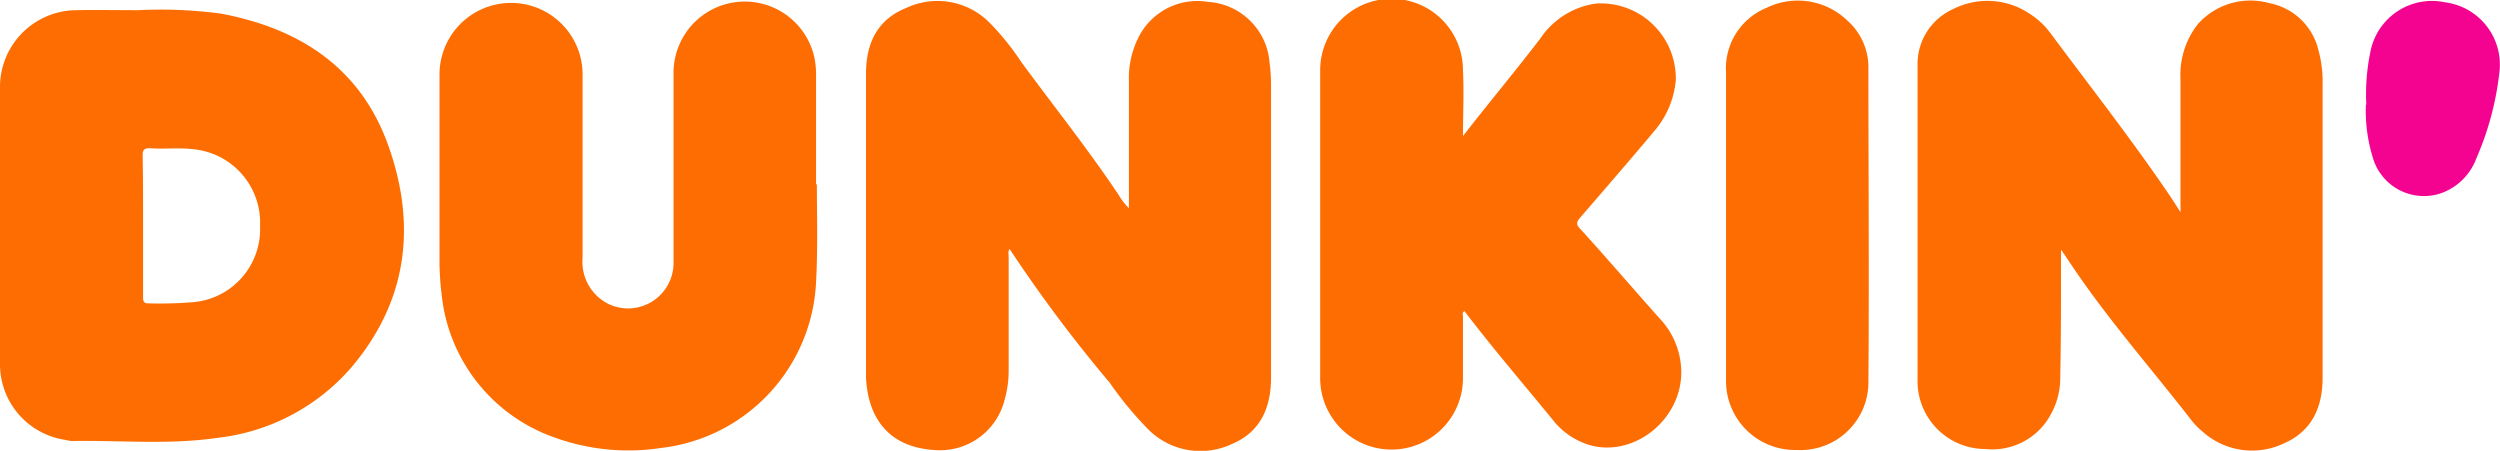
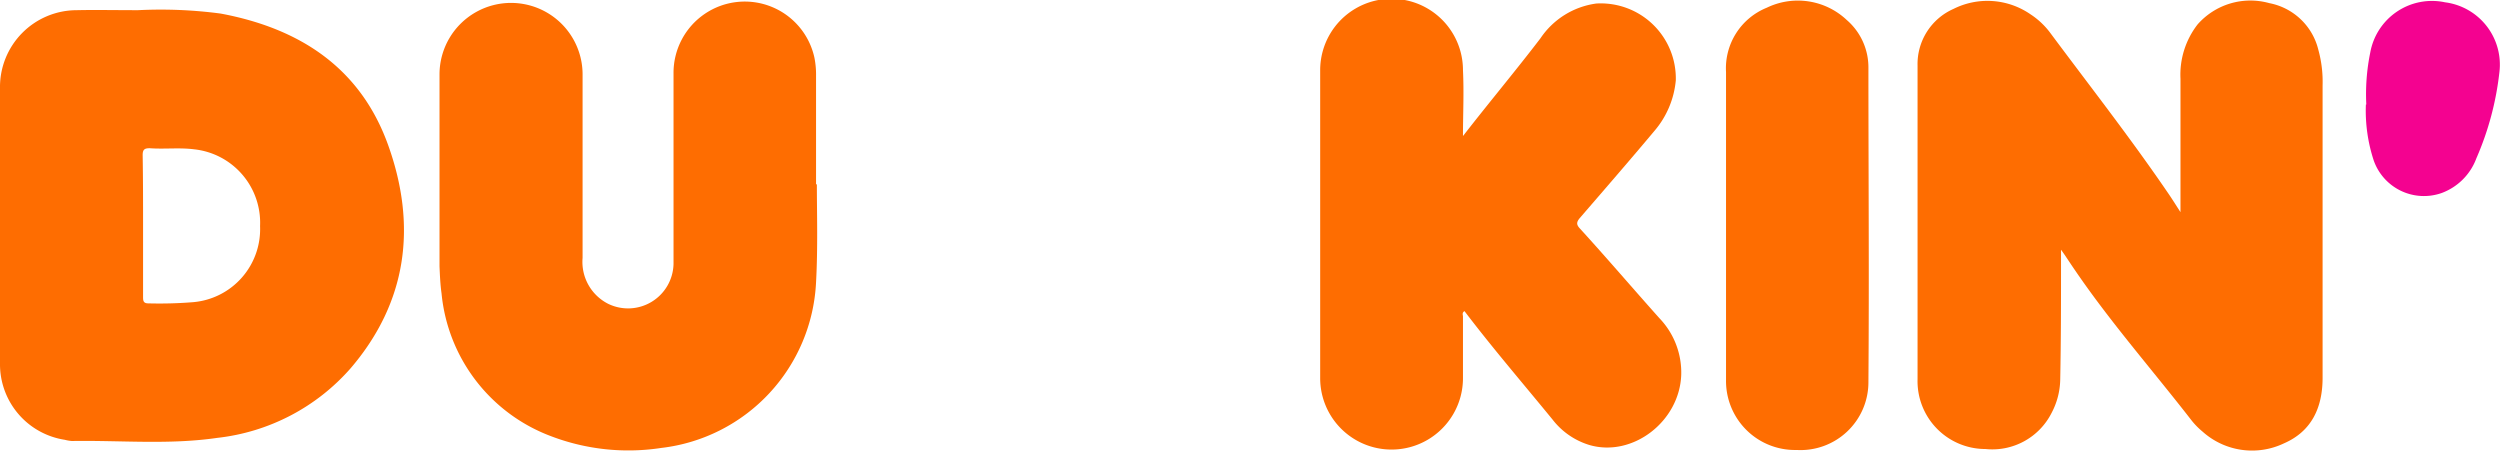
<svg xmlns="http://www.w3.org/2000/svg" width="184.18" height="33.21" viewBox="0 0 184.18 33.21">
  <defs>
    <style>.cls-1{fill:#fe6d01;}.cls-2{fill:#f40290;}</style>
  </defs>
  <g id="Ebene_2" data-name="Ebene 2">
    <g id="Ebene_1-2" data-name="Ebene 1">
-       <path id="path5" class="cls-1" d="M74.37,18.36c-.12.17-.06.37-.06.54v8.33A7.92,7.92,0,0,1,74,29.5a4.9,4.9,0,0,1-5.2,3.65c-3.08-.2-4.83-2.07-5-5.32,0-.31,0-.66,0-1V5.43c0-2.24.83-4,3-4.86a5.4,5.4,0,0,1,6,1,18.8,18.8,0,0,1,2.44,3c2.39,3.25,4.91,6.41,7.16,9.77a5,5,0,0,0,.77,1V6a6.64,6.64,0,0,1,.83-3.48A4.84,4.84,0,0,1,89,.14,4.85,4.85,0,0,1,93.53,4.6a12.42,12.42,0,0,1,.11,1.72V27.81c0,2.21-.77,4-2.84,4.88a5.44,5.44,0,0,1-6.15-1,26,26,0,0,1-2.9-3.5,105.17,105.17,0,0,1-7.3-9.74S74.43,18.38,74.37,18.36Z" />
      <path id="path7" class="cls-1" d="M151.84,18.41V19c0,3,0,6-.06,9a5.43,5.43,0,0,1-.63,2.41,4.89,4.89,0,0,1-4.88,2.67,5,5,0,0,1-5-5.14c0-.17,0-.35,0-.52,0-7.52,0-15,0-22.58A4.44,4.44,0,0,1,143.91.66a5.58,5.58,0,0,1,5.69.4A5.7,5.7,0,0,1,151,2.36c2.9,3.9,5.89,7.72,8.64,11.74.32.46.61.92,1,1.53V5.8a6.05,6.05,0,0,1,1.26-4A5.18,5.18,0,0,1,167.18.23a4.61,4.61,0,0,1,3.62,3.45,8.85,8.85,0,0,1,.31,2.61V27.83c0,2.19-.8,3.94-2.84,4.83a5.46,5.46,0,0,1-6-.86,5.57,5.57,0,0,1-.8-.81c-2.87-3.7-6-7.26-8.62-11.11-.34-.49-.66-1-1-1.47,0,0,0,0-.06,0Z" />
      <path id="path9" class="cls-1" d="M10.17.75A33.53,33.53,0,0,1,16.26,1c5.83,1.09,10.31,4,12.35,9.73,2.1,5.89,1.41,11.49-2.76,16.38A15.31,15.31,0,0,1,16,32.26c-3.56.52-7.15.17-10.71.23a3,3,0,0,1-.52-.09A5.63,5.63,0,0,1,0,26.77V6.49A5.66,5.66,0,0,1,5.66.75C7.07.72,8.5.75,10.17.75Zm.37,15.88v5.23c0,.26,0,.49.38.49a30.86,30.86,0,0,0,3.33-.09,5.4,5.4,0,0,0,4.91-5.6A5.44,5.44,0,0,0,14.3,11c-1.09-.14-2.18,0-3.27-.08-.4,0-.52.11-.52.51C10.54,13.16,10.54,14.91,10.54,16.63Z" />
      <path id="path11" class="cls-1" d="M107.8,10c1.9-2.45,3.85-4.77,5.69-7.18A5.91,5.91,0,0,1,117.6.26a5.53,5.53,0,0,1,5.86,5.66,6.66,6.66,0,0,1-1.58,3.73c-1.81,2.16-3.65,4.28-5.49,6.41-.26.31-.26.49,0,.77,2,2.19,3.91,4.43,5.86,6.61a5.78,5.78,0,0,1,1.61,4.16c-.11,3.45-3.59,6.12-6.78,5.18a5.42,5.42,0,0,1-2.7-1.87c-2.07-2.53-4.19-5-6.2-7.61l-.29-.38c-.2.12-.11.29-.11.4,0,1.53,0,3,0,4.54a5.26,5.26,0,0,1-10.52,0c0-7.55,0-15.13,0-22.69a5.26,5.26,0,0,1,10.52,0c.08,1.67,0,3.25,0,4.83Z" />
      <path id="path13" class="cls-1" d="M60.18,13.59c0,2.07.08,4.65-.06,7.21A12.91,12.91,0,0,1,48.72,33a16,16,0,0,1-8.19-.89,12.5,12.5,0,0,1-8-10.49c-.09-.63-.12-1.29-.15-2,0-4.74,0-9.45,0-14.19a5.27,5.27,0,1,1,10.54.11V19a3.46,3.46,0,0,0,1.9,3.39,3.35,3.35,0,0,0,4.8-2.93c0-.32,0-.66,0-1V5.4A5.25,5.25,0,0,1,60,4.25a6.36,6.36,0,0,1,.12,1.32c0,2.5,0,5,0,8Z" />
      <path id="path15" class="cls-1" d="M127.16,16.57c0-3.76,0-7.49,0-11.26a4.81,4.81,0,0,1,3-4.74,5.25,5.25,0,0,1,5.89.9A4.61,4.61,0,0,1,137.65,5c0,7.72.06,15.42,0,23.15a5,5,0,0,1-5.29,5,5.08,5.08,0,0,1-5.2-5.14c0-3.82,0-7.62,0-11.44Z" />
      <path id="path17" class="cls-2" d="M174.33,7.7a15.28,15.28,0,0,1,.29-3.82A4.62,4.62,0,0,1,180.13.17a4.63,4.63,0,0,1,4,5.2,21.79,21.79,0,0,1-1.69,6.29,4.32,4.32,0,0,1-2.56,2.56,3.92,3.92,0,0,1-5-2.39,11.74,11.74,0,0,1-.58-4.13Z" />
    </g>
  </g>
</svg>